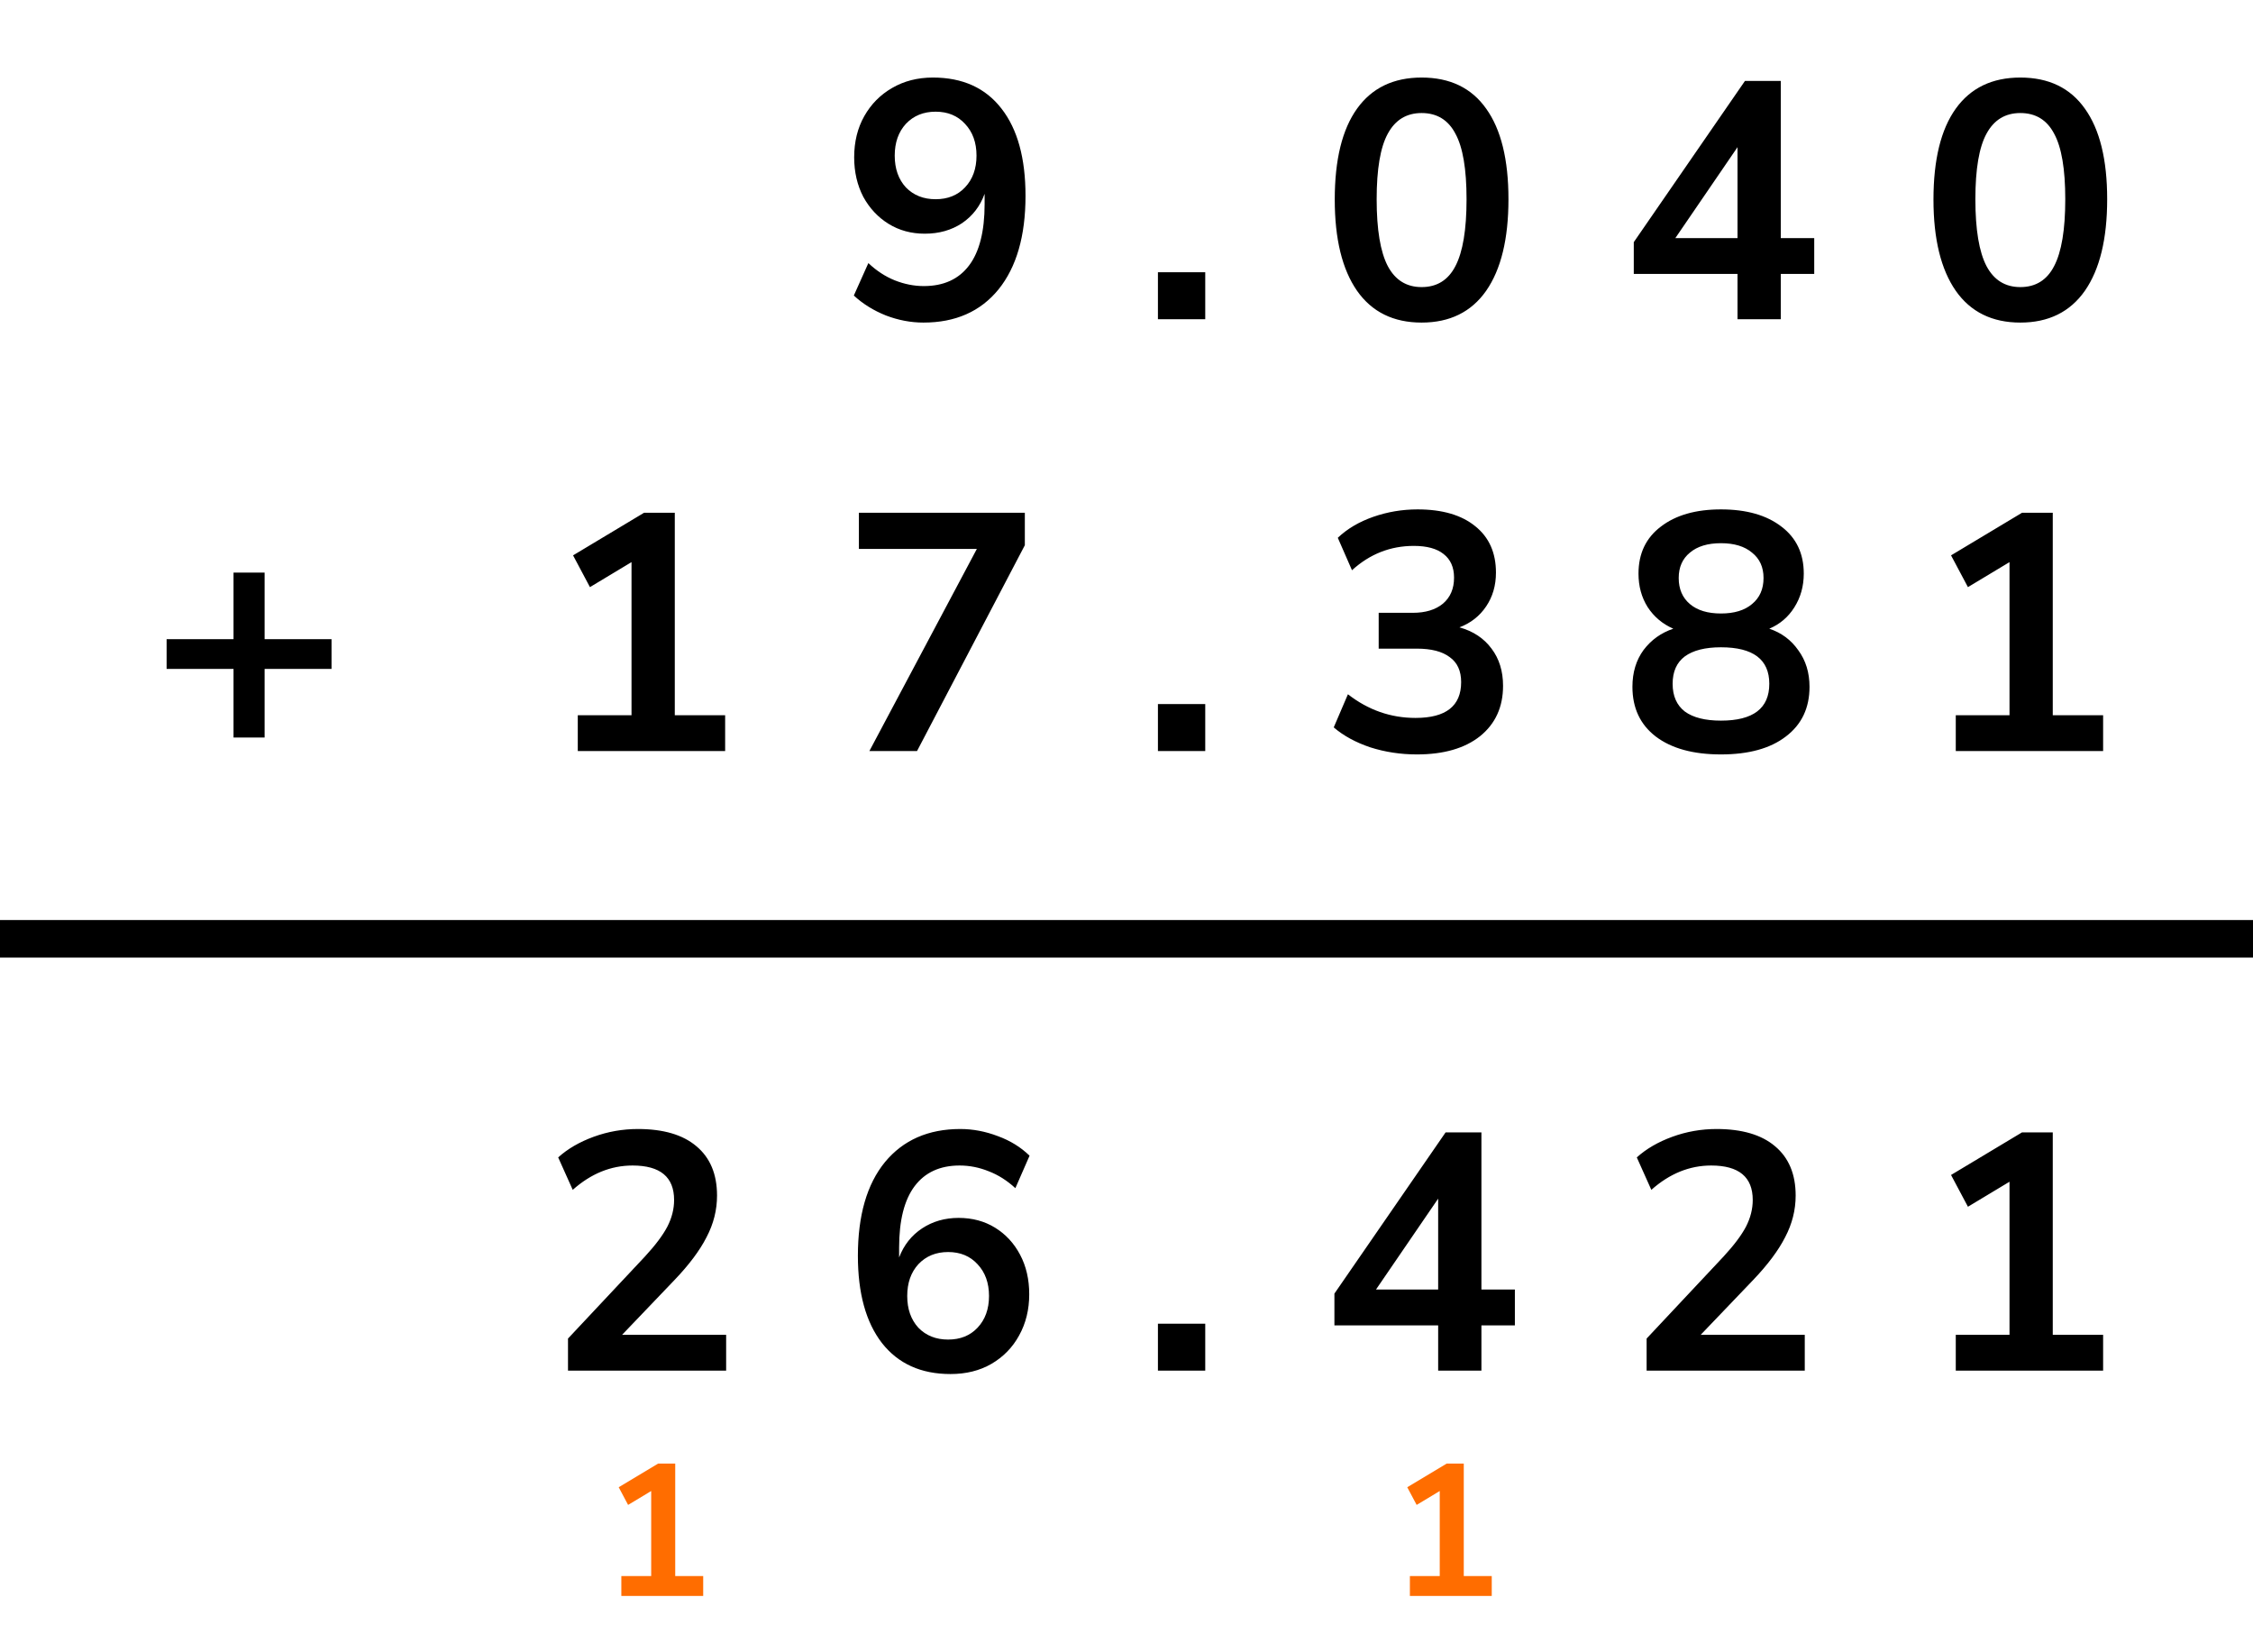
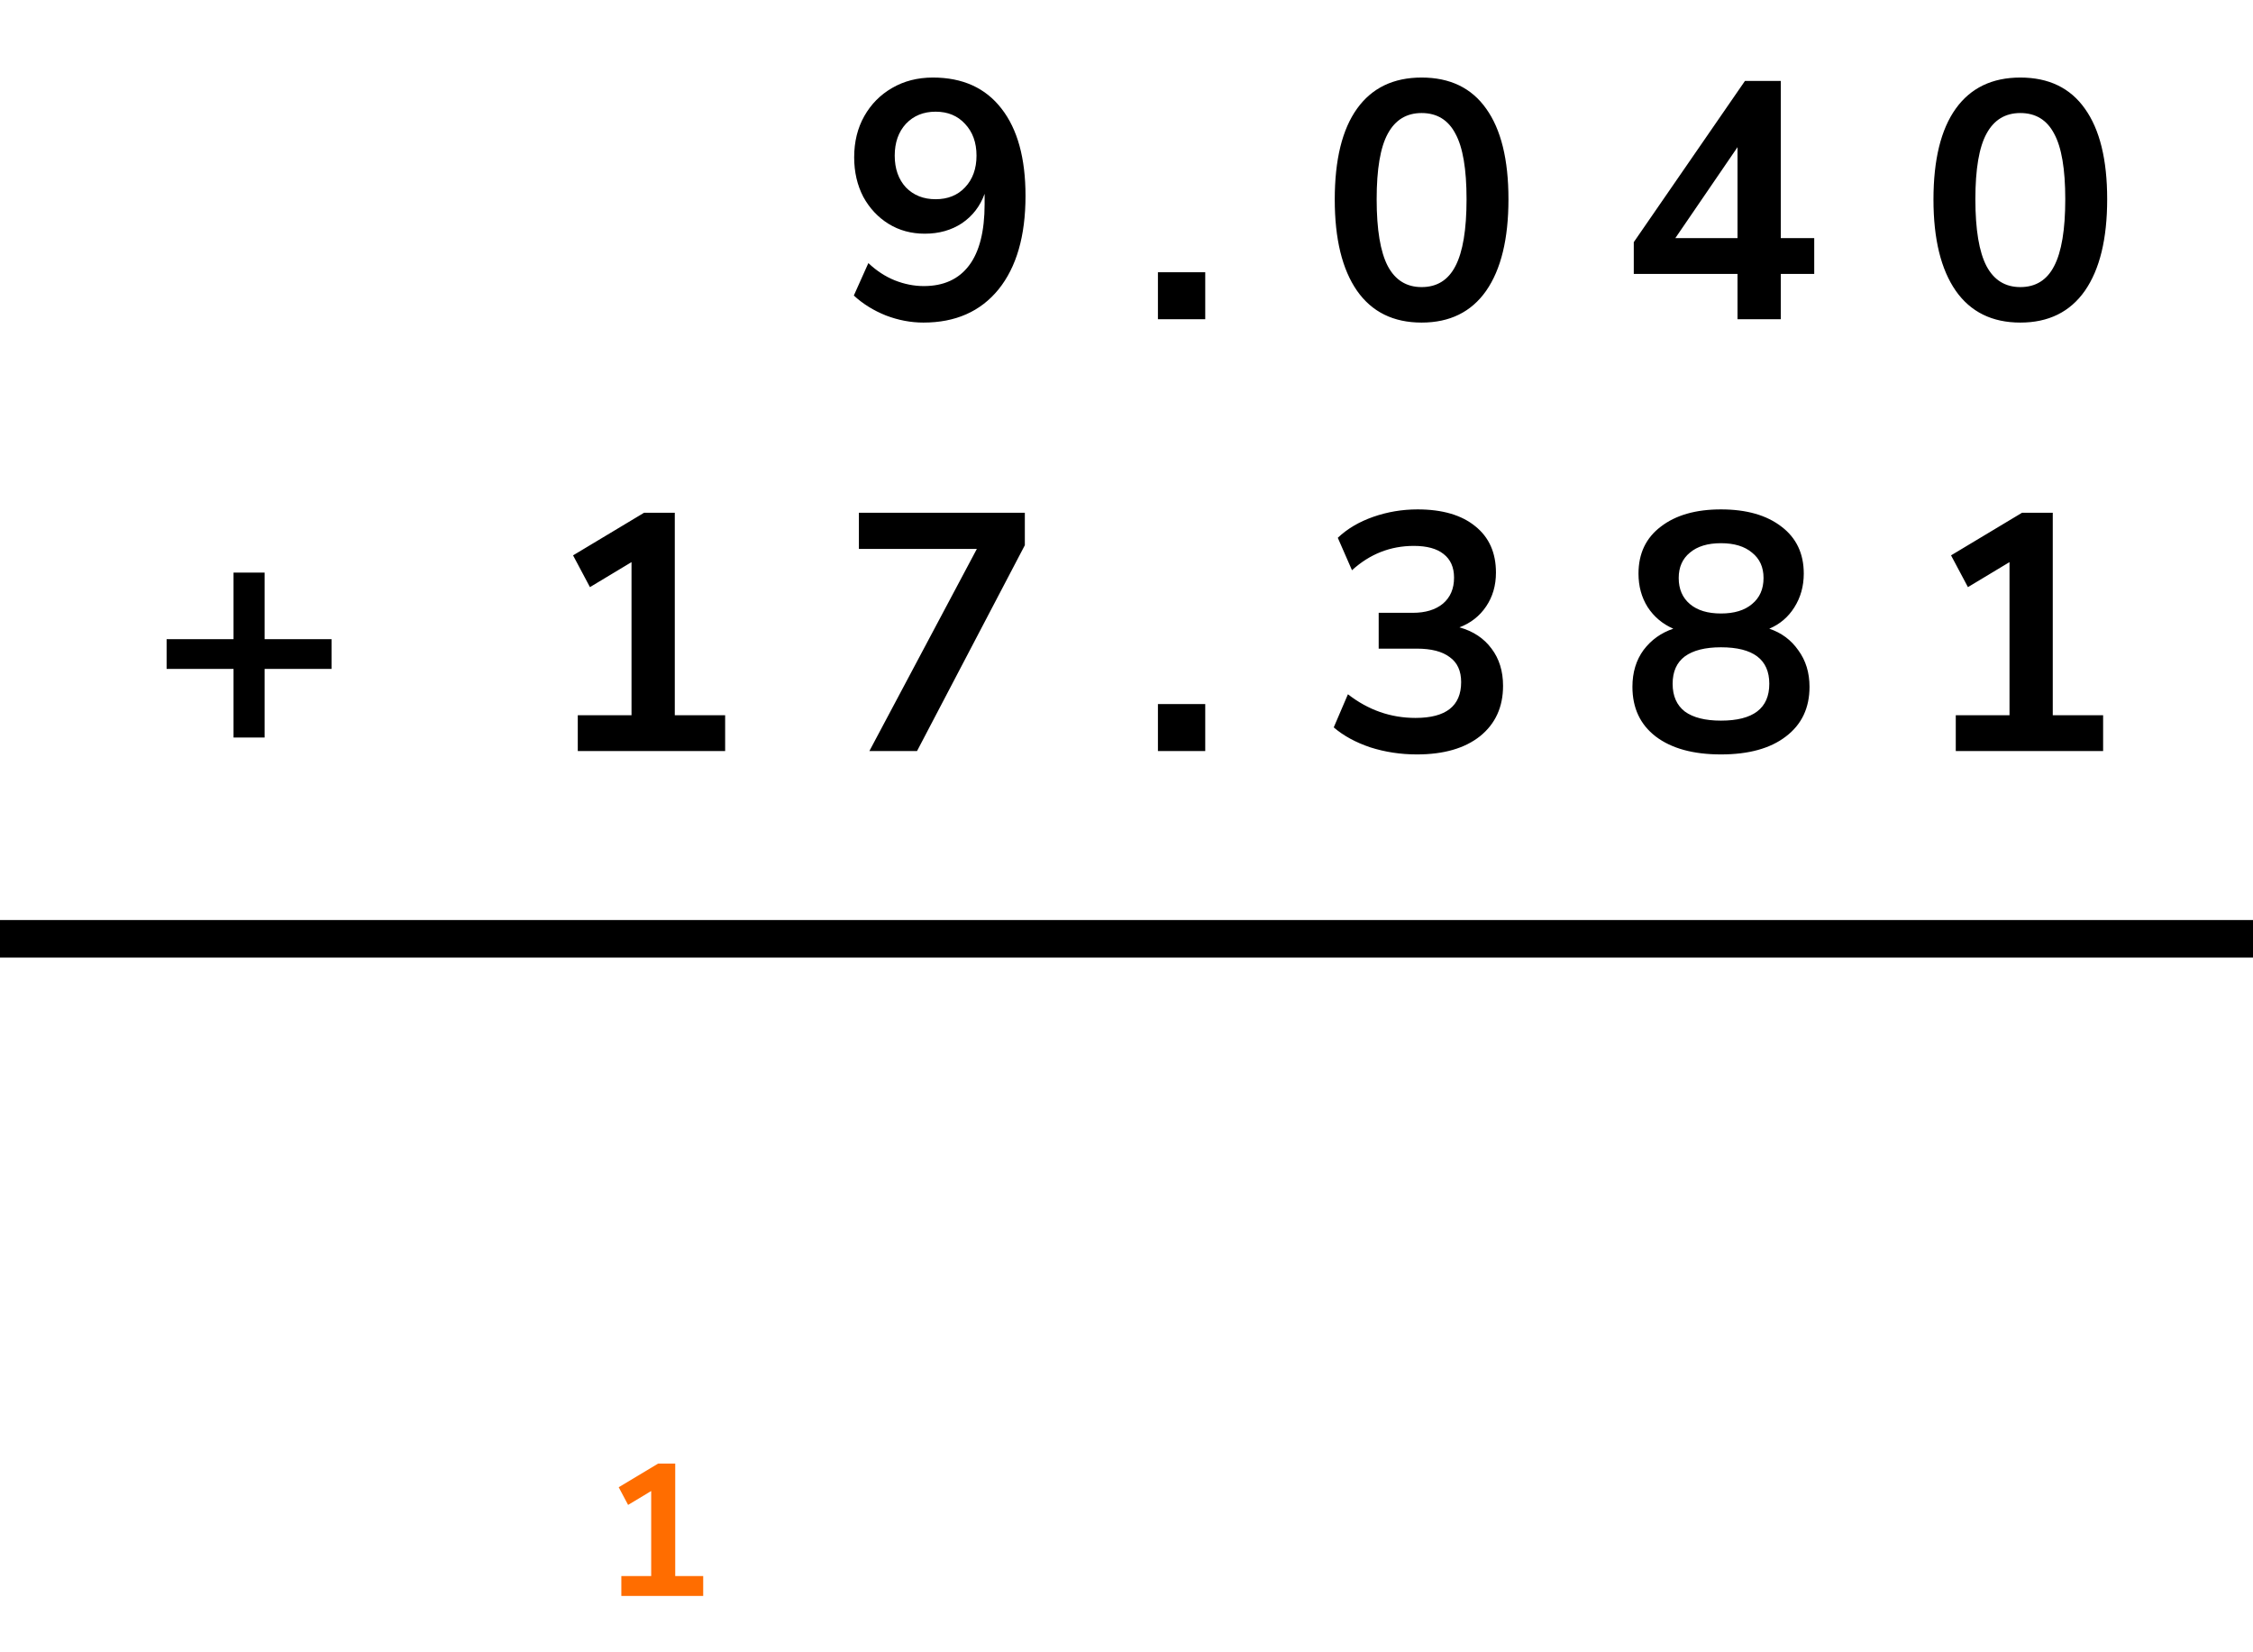
<svg xmlns="http://www.w3.org/2000/svg" width="120" height="88" viewBox="0 0 120 88" fill="none">
  <path d="M49.185 17.18C48.513 17.18 47.847 17.054 47.187 16.802C46.527 16.538 45.957 16.184 45.477 15.74L46.251 14.012C46.683 14.42 47.151 14.726 47.655 14.93C48.171 15.134 48.687 15.236 49.203 15.236C50.259 15.236 51.063 14.87 51.615 14.138C52.167 13.406 52.443 12.314 52.443 10.862V10.322C52.203 10.982 51.801 11.504 51.237 11.888C50.673 12.26 50.013 12.446 49.257 12.446C48.537 12.446 47.895 12.272 47.331 11.924C46.767 11.576 46.317 11.096 45.981 10.484C45.657 9.86 45.495 9.158 45.495 8.378C45.495 7.55 45.675 6.818 46.035 6.182C46.395 5.546 46.887 5.048 47.511 4.688C48.147 4.316 48.873 4.13 49.689 4.13C51.273 4.13 52.491 4.682 53.343 5.786C54.195 6.878 54.621 8.426 54.621 10.43C54.621 12.566 54.141 14.228 53.181 15.416C52.221 16.592 50.889 17.18 49.185 17.18ZM49.833 10.61C50.481 10.61 51.003 10.4 51.399 9.98C51.807 9.548 52.011 8.984 52.011 8.288C52.011 7.592 51.807 7.028 51.399 6.596C51.003 6.164 50.481 5.948 49.833 5.948C49.185 5.948 48.657 6.164 48.249 6.596C47.853 7.028 47.655 7.592 47.655 8.288C47.655 8.984 47.853 9.548 48.249 9.98C48.657 10.4 49.185 10.61 49.833 10.61ZM61.674 17V14.498H64.194V17H61.674ZM75.718 17.18C74.218 17.18 73.072 16.616 72.28 15.488C71.488 14.348 71.092 12.728 71.092 10.628C71.092 8.504 71.488 6.89 72.28 5.786C73.072 4.682 74.218 4.13 75.718 4.13C77.23 4.13 78.376 4.682 79.156 5.786C79.948 6.89 80.344 8.498 80.344 10.61C80.344 12.722 79.948 14.348 79.156 15.488C78.364 16.616 77.218 17.18 75.718 17.18ZM75.718 15.29C76.534 15.29 77.134 14.918 77.518 14.174C77.914 13.418 78.112 12.23 78.112 10.61C78.112 9.002 77.914 7.838 77.518 7.118C77.134 6.386 76.534 6.02 75.718 6.02C74.914 6.02 74.314 6.386 73.918 7.118C73.522 7.838 73.324 9.002 73.324 10.61C73.324 12.23 73.522 13.418 73.918 14.174C74.314 14.918 74.914 15.29 75.718 15.29ZM92.544 17V14.588H87.019V12.896L92.941 4.31H94.849V12.68H96.63V14.588H94.849V17H92.544ZM92.544 12.68V7.838L89.233 12.68H92.544ZM107.607 17.18C106.107 17.18 104.961 16.616 104.169 15.488C103.377 14.348 102.981 12.728 102.981 10.628C102.981 8.504 103.377 6.89 104.169 5.786C104.961 4.682 106.107 4.13 107.607 4.13C109.119 4.13 110.265 4.682 111.045 5.786C111.837 6.89 112.233 8.498 112.233 10.61C112.233 12.722 111.837 14.348 111.045 15.488C110.253 16.616 109.107 17.18 107.607 17.18ZM107.607 15.29C108.423 15.29 109.023 14.918 109.407 14.174C109.803 13.418 110.001 12.23 110.001 10.61C110.001 9.002 109.803 7.838 109.407 7.118C109.023 6.386 108.423 6.02 107.607 6.02C106.803 6.02 106.203 6.386 105.807 7.118C105.411 7.838 105.213 9.002 105.213 10.61C105.213 12.23 105.411 13.418 105.807 14.174C106.203 14.918 106.803 15.29 107.607 15.29ZM12.438 39.28V35.626H8.874V34.042H12.438V30.496H14.094V34.042H17.658V35.626H14.094V39.28H12.438ZM30.774 40V38.092H33.636V29.938L31.422 31.27L30.523 29.578L34.303 27.31H35.941V38.092H38.623V40H30.774ZM46.305 40L52.029 29.236H45.747V27.31H54.585V29.038L48.843 40H46.305ZM61.674 40V37.498H64.194V40H61.674ZM75.466 40.18C74.602 40.18 73.774 40.054 72.982 39.802C72.202 39.538 71.554 39.184 71.038 38.74L71.794 36.976C72.874 37.816 74.074 38.236 75.394 38.236C77.014 38.236 77.824 37.6 77.824 36.328C77.824 35.728 77.62 35.284 77.212 34.996C76.816 34.696 76.234 34.546 75.466 34.546H73.432V32.638H75.25C75.922 32.638 76.456 32.476 76.852 32.152C77.248 31.816 77.446 31.354 77.446 30.766C77.446 30.214 77.26 29.794 76.888 29.506C76.528 29.218 76 29.074 75.304 29.074C74.056 29.074 72.958 29.506 72.01 30.37L71.254 28.642C71.758 28.162 72.388 27.79 73.144 27.526C73.9 27.262 74.686 27.13 75.502 27.13C76.822 27.13 77.848 27.43 78.58 28.03C79.312 28.618 79.678 29.44 79.678 30.496C79.678 31.18 79.504 31.78 79.156 32.296C78.808 32.812 78.334 33.184 77.734 33.412C78.466 33.616 79.036 33.994 79.444 34.546C79.852 35.086 80.056 35.746 80.056 36.526C80.056 37.654 79.648 38.548 78.832 39.208C78.016 39.856 76.894 40.18 75.466 40.18ZM91.662 40.18C90.186 40.18 89.028 39.862 88.189 39.226C87.361 38.59 86.947 37.708 86.947 36.58C86.947 35.812 87.144 35.158 87.54 34.618C87.948 34.078 88.477 33.7 89.124 33.484C88.549 33.232 88.093 32.848 87.757 32.332C87.433 31.816 87.27 31.222 87.27 30.55C87.27 29.482 87.666 28.648 88.459 28.048C89.251 27.436 90.319 27.13 91.662 27.13C93.019 27.13 94.093 27.436 94.885 28.048C95.677 28.648 96.073 29.482 96.073 30.55C96.073 31.222 95.904 31.822 95.569 32.35C95.245 32.866 94.8 33.244 94.237 33.484C94.885 33.7 95.4 34.084 95.784 34.636C96.18 35.176 96.379 35.824 96.379 36.58C96.379 37.708 95.959 38.59 95.118 39.226C94.29 39.862 93.138 40.18 91.662 40.18ZM91.662 32.674C92.371 32.674 92.922 32.506 93.319 32.17C93.727 31.834 93.93 31.372 93.93 30.784C93.93 30.208 93.727 29.758 93.319 29.434C92.922 29.098 92.371 28.93 91.662 28.93C90.954 28.93 90.403 29.098 90.007 29.434C89.611 29.758 89.412 30.208 89.412 30.784C89.412 31.372 89.611 31.834 90.007 32.17C90.403 32.506 90.954 32.674 91.662 32.674ZM91.662 38.38C93.379 38.38 94.237 37.726 94.237 36.418C94.237 35.122 93.379 34.474 91.662 34.474C90.823 34.474 90.18 34.636 89.737 34.96C89.305 35.284 89.088 35.77 89.088 36.418C89.088 37.066 89.305 37.558 89.737 37.894C90.18 38.218 90.823 38.38 91.662 38.38ZM104.169 40V38.092H107.031V29.938L104.817 31.27L103.917 29.578L107.697 27.31H109.335V38.092H112.017V40H104.169Z" fill="black" />
  <line x1="-8.74228e-08" y1="50" x2="120" y2="50" stroke="black" stroke-width="2" />
-   <path d="M30.253 73V71.29L34.356 66.916C34.908 66.316 35.304 65.788 35.544 65.332C35.785 64.864 35.904 64.39 35.904 63.91C35.904 62.686 35.166 62.074 33.691 62.074C32.538 62.074 31.477 62.506 30.505 63.37L29.73 61.642C30.235 61.186 30.864 60.82 31.62 60.544C32.377 60.268 33.163 60.13 33.978 60.13C35.334 60.13 36.373 60.436 37.093 61.048C37.825 61.66 38.191 62.536 38.191 63.676C38.191 64.444 38.005 65.182 37.633 65.89C37.273 66.598 36.703 67.36 35.922 68.176L33.133 71.092H38.676V73H30.253ZM50.625 73.18C49.053 73.18 47.835 72.628 46.971 71.524C46.119 70.42 45.693 68.872 45.693 66.88C45.693 64.732 46.173 63.07 47.133 61.894C48.105 60.718 49.443 60.13 51.147 60.13C51.819 60.13 52.485 60.256 53.145 60.508C53.805 60.748 54.369 61.096 54.837 61.552L54.081 63.28C53.637 62.872 53.163 62.572 52.659 62.38C52.155 62.176 51.639 62.074 51.111 62.074C50.067 62.074 49.269 62.44 48.717 63.172C48.165 63.904 47.889 64.996 47.889 66.448V66.97C48.141 66.31 48.549 65.794 49.113 65.422C49.677 65.05 50.325 64.864 51.057 64.864C51.789 64.864 52.437 65.038 53.001 65.386C53.565 65.734 54.009 66.214 54.333 66.826C54.657 67.438 54.819 68.14 54.819 68.932C54.819 69.748 54.639 70.48 54.279 71.128C53.931 71.764 53.439 72.268 52.803 72.64C52.179 73 51.453 73.18 50.625 73.18ZM50.499 71.344C51.147 71.344 51.669 71.134 52.065 70.714C52.473 70.282 52.677 69.718 52.677 69.022C52.677 68.326 52.473 67.762 52.065 67.33C51.669 66.898 51.147 66.682 50.499 66.682C49.851 66.682 49.323 66.898 48.915 67.33C48.519 67.762 48.321 68.326 48.321 69.022C48.321 69.718 48.519 70.282 48.915 70.714C49.323 71.134 49.851 71.344 50.499 71.344ZM61.674 73V70.498H64.194V73H61.674ZM76.6 73V70.588H71.074V68.896L76.996 60.31H78.904V68.68H80.686V70.588H78.904V73H76.6ZM76.6 68.68V63.838L73.288 68.68H76.6ZM87.703 73V71.29L91.806 66.916C92.359 66.316 92.754 65.788 92.995 65.332C93.234 64.864 93.355 64.39 93.355 63.91C93.355 62.686 92.617 62.074 91.141 62.074C89.989 62.074 88.927 62.506 87.954 63.37L87.18 61.642C87.684 61.186 88.314 60.82 89.07 60.544C89.826 60.268 90.612 60.13 91.428 60.13C92.784 60.13 93.823 60.436 94.543 61.048C95.275 61.66 95.641 62.536 95.641 63.676C95.641 64.444 95.454 65.182 95.082 65.89C94.722 66.598 94.153 67.36 93.373 68.176L90.582 71.092H96.126V73H87.703ZM104.169 73V71.092H107.031V62.938L104.817 64.27L103.917 62.578L107.697 60.31H109.335V71.092H112.017V73H104.169Z" fill="black" />
-   <path d="M75.094 85V83.94H76.684V79.41L75.454 80.15L74.954 79.21L77.054 77.95H77.964V83.94H79.454V85H75.094Z" fill="#FF6D00" />
  <path d="M33.094 85V83.94H34.684V79.41L33.454 80.15L32.954 79.21L35.054 77.95H35.964V83.94H37.454V85H33.094Z" fill="#FF6D00" />
</svg>